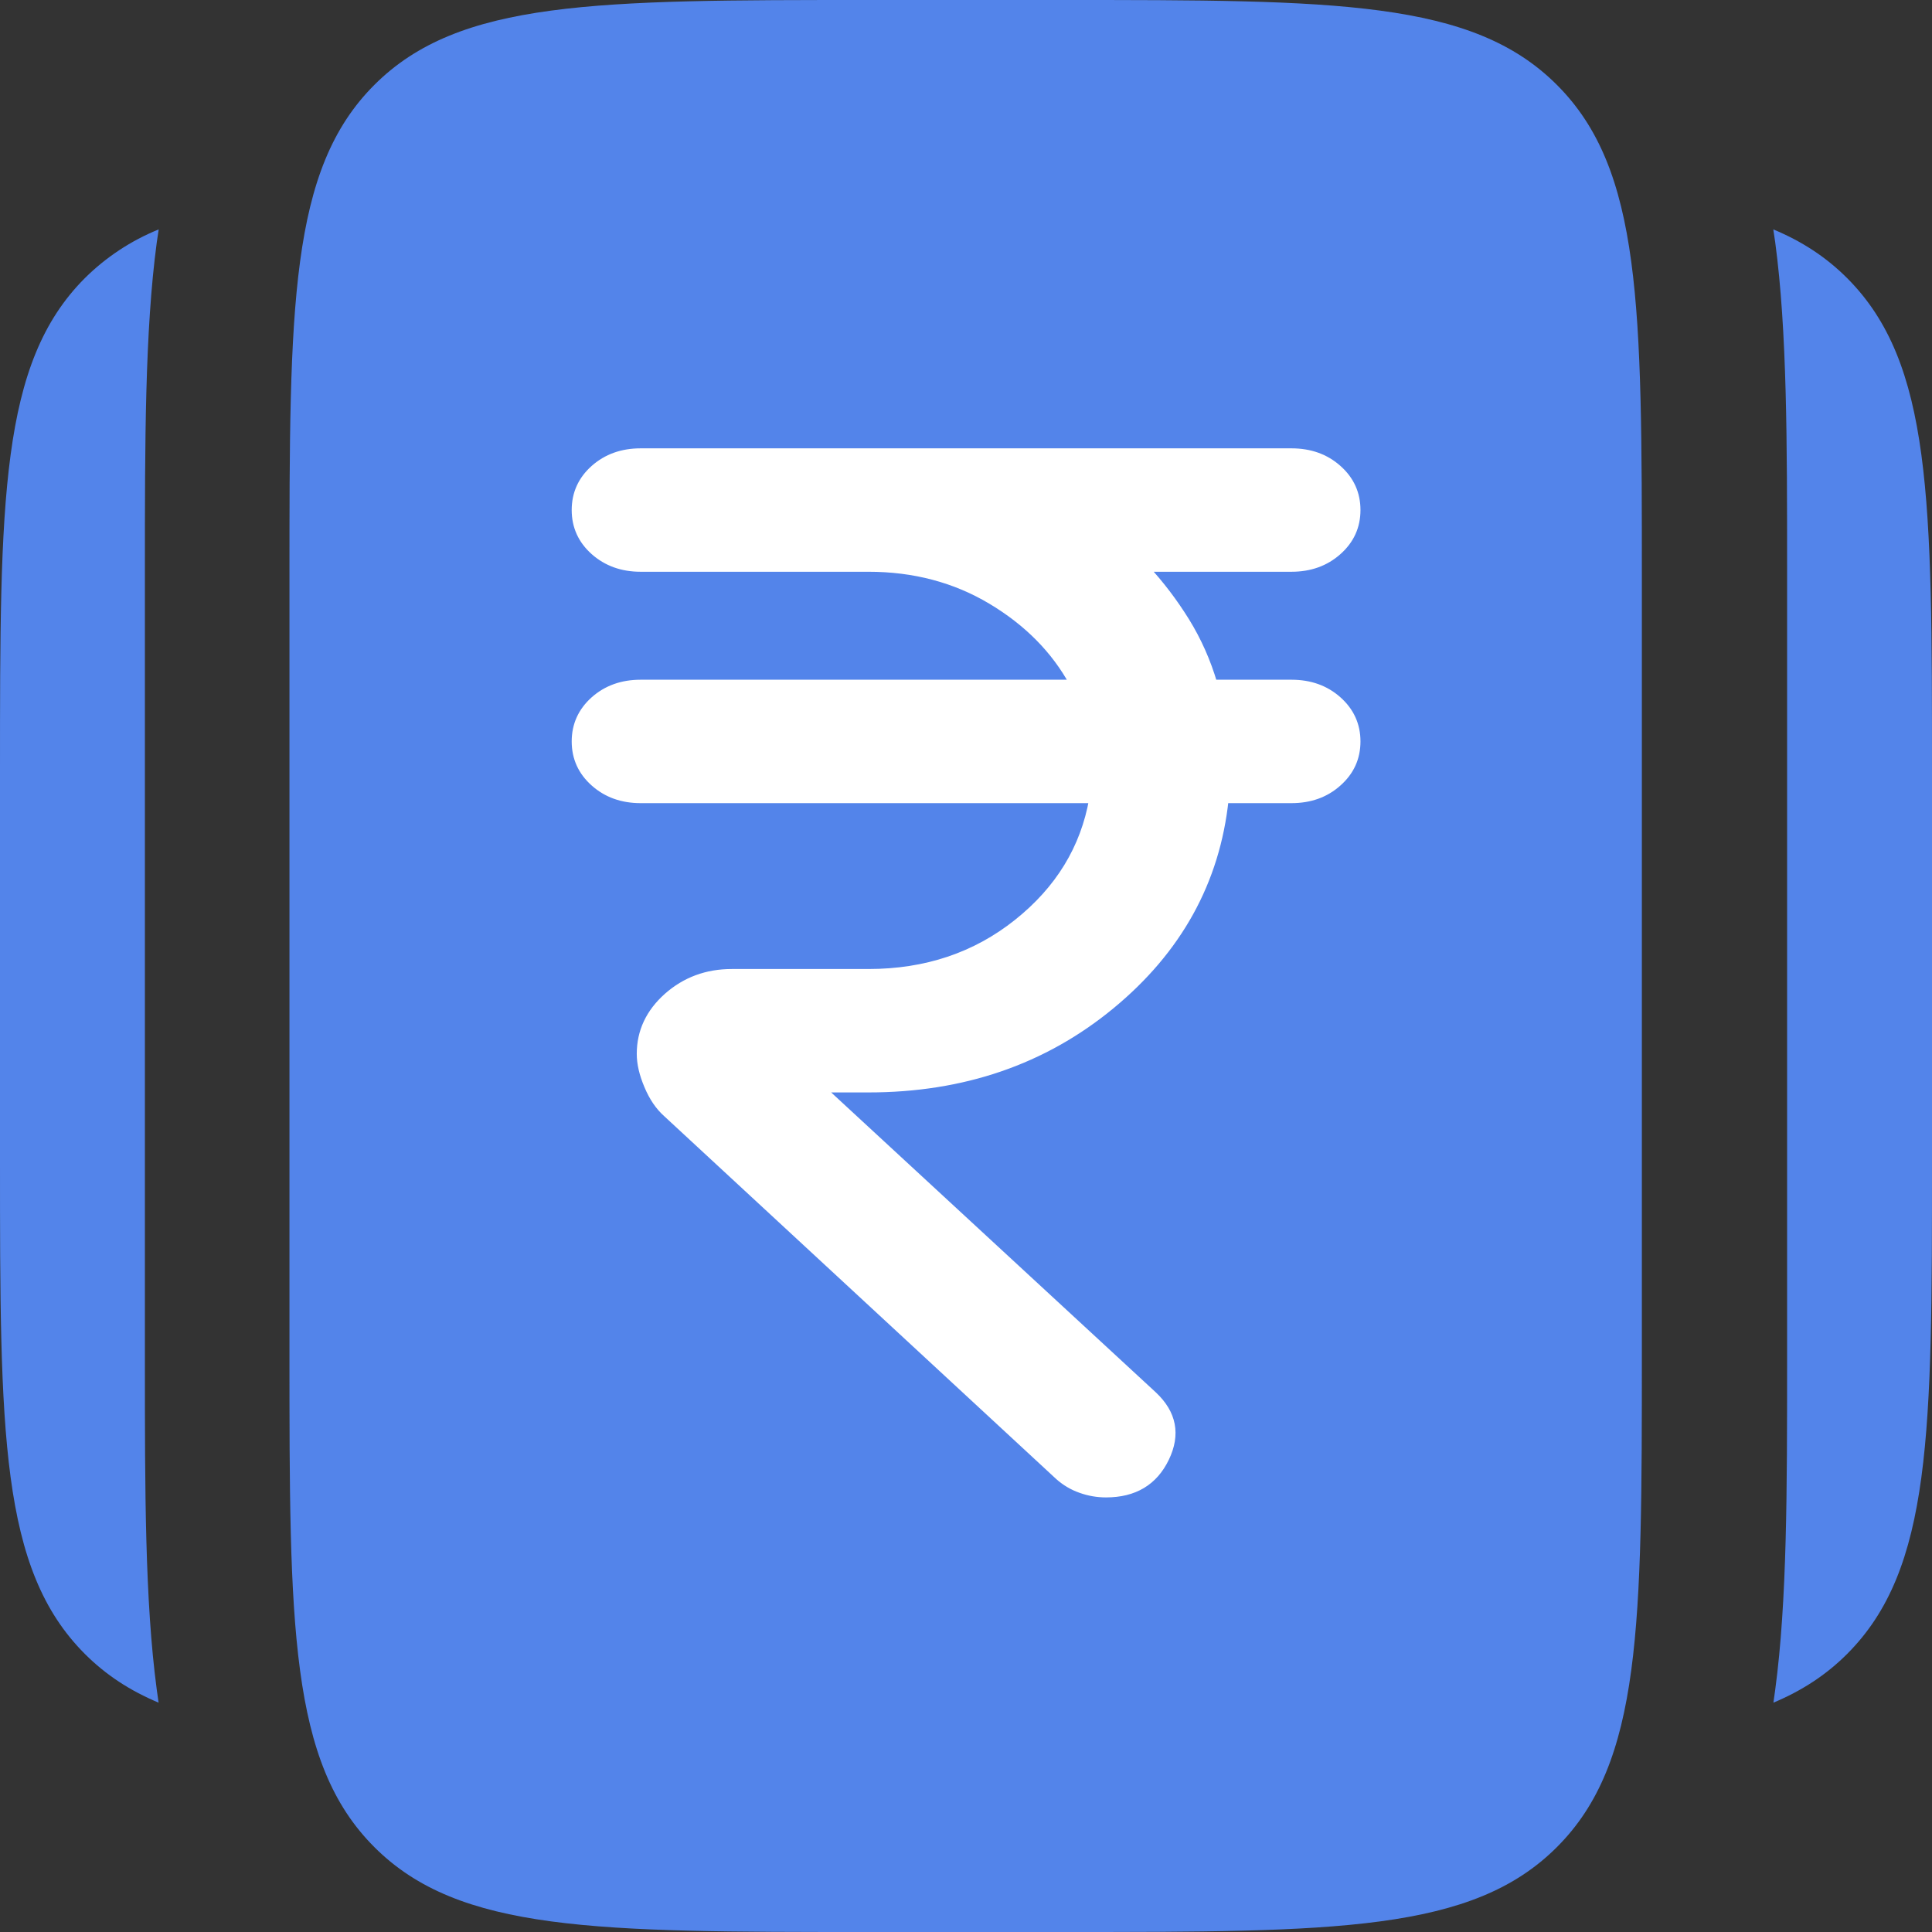
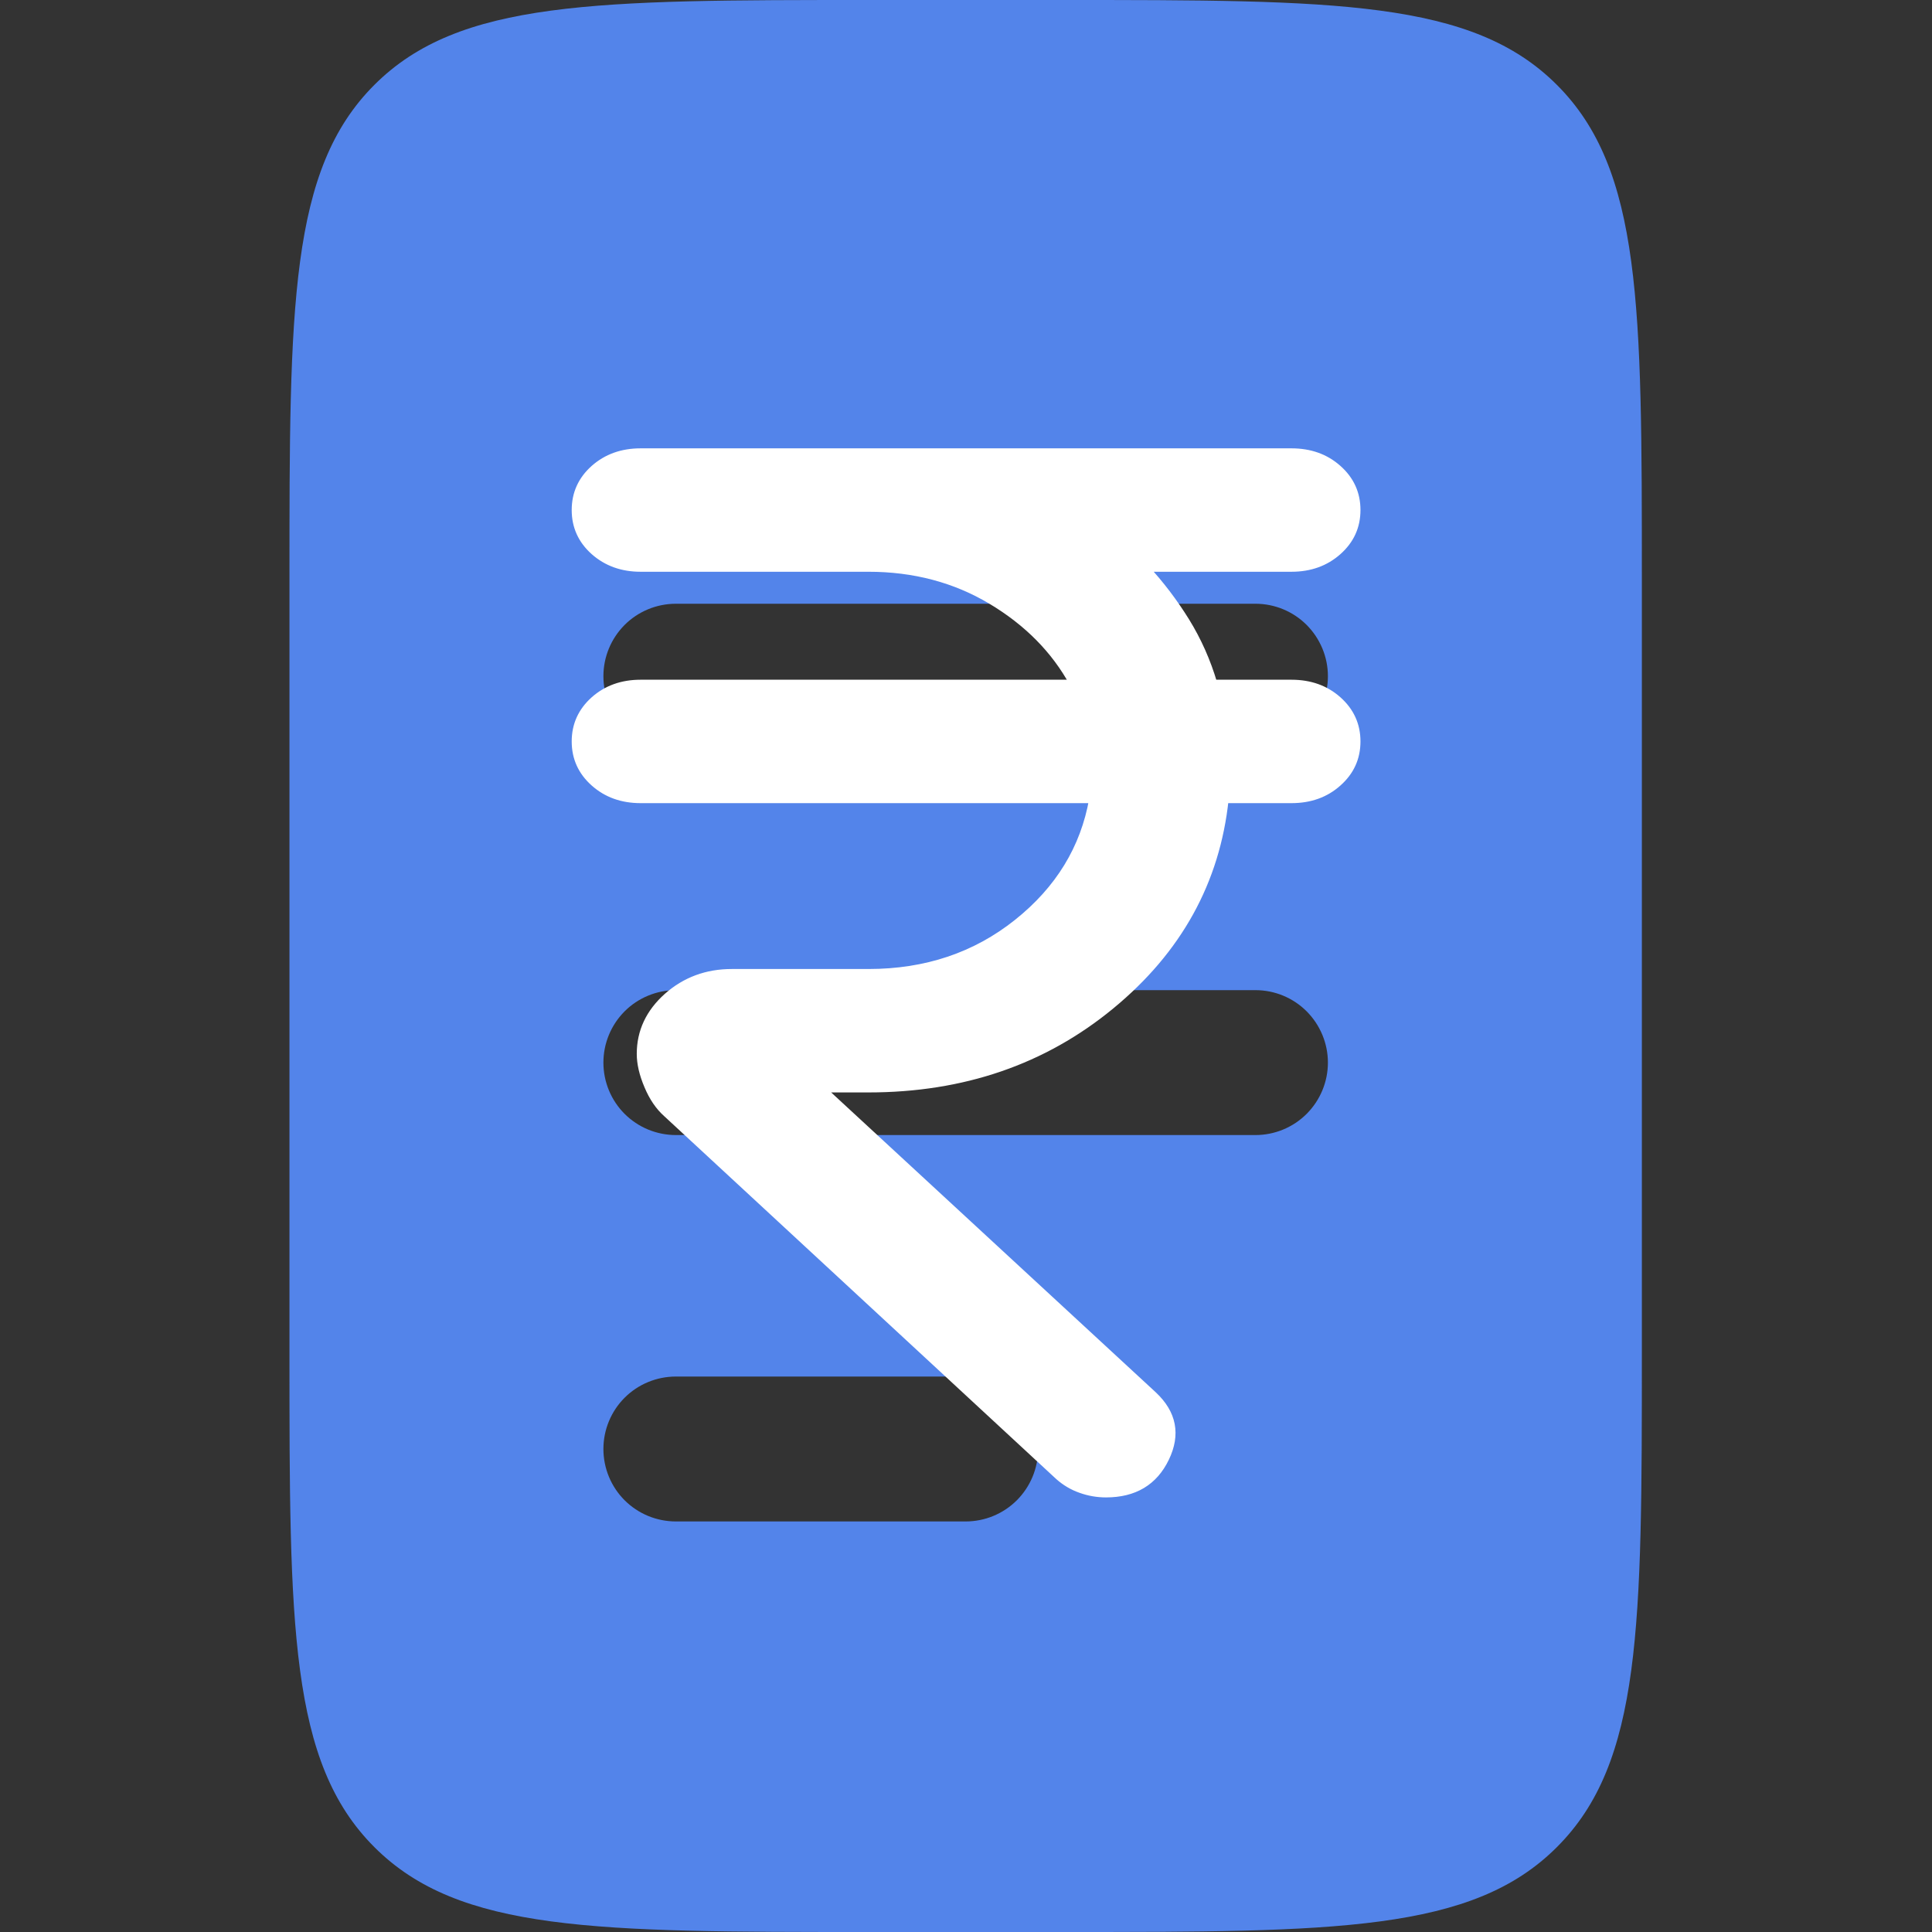
<svg xmlns="http://www.w3.org/2000/svg" width="34" height="34" viewBox="0 0 34 34" fill="none">
  <rect x="0" y="0" width="34" height="34" fill="#333333" stroke="none" />
-   <path d="M0 13.6V20.4C0 25.209 -1.01328e-07 27.613 1.494 29.107C1.863 29.476 2.288 29.753 2.791 29.964C2.78 29.888 2.769 29.812 2.759 29.736C2.55 28.176 2.55 26.229 2.55 23.968V10.033C2.55 7.772 2.55 5.824 2.759 4.265L2.793 4.037C2.307 4.234 1.866 4.525 1.494 4.894C-1.01328e-07 6.389 0 8.792 0 13.6ZM34 13.6V20.4C34 25.209 34 27.613 32.506 29.107C32.137 29.476 31.712 29.753 31.209 29.964L31.241 29.736C31.45 28.176 31.45 26.229 31.45 23.968V10.033C31.45 7.772 31.45 5.824 31.241 4.265C31.23 4.189 31.219 4.113 31.207 4.037C31.712 4.247 32.137 4.525 32.506 4.894C34 6.389 34 8.792 34 13.6Z" fill="#5384EA" />
  <path fill-rule="evenodd" clip-rule="evenodd" d="M6.588 1.494C5.094 2.987 5.094 5.392 5.094 10.2V23.8C5.094 28.608 5.094 31.013 6.588 32.506C8.081 34 10.486 34 15.294 34H18.694C23.501 34 25.907 34 27.399 32.506C28.894 31.013 28.894 28.608 28.894 23.8V10.2C28.894 5.392 28.894 2.987 27.399 1.494C25.907 -1.01328e-07 23.501 0 18.694 0H15.294C10.486 0 8.081 -1.01328e-07 6.588 1.494ZM10.619 25.5C10.619 25.162 10.753 24.837 10.992 24.598C11.231 24.359 11.556 24.225 11.894 24.225H16.994C17.332 24.225 17.656 24.359 17.895 24.598C18.134 24.837 18.269 25.162 18.269 25.5C18.269 25.838 18.134 26.163 17.895 26.402C17.656 26.641 17.332 26.775 16.994 26.775H11.894C11.556 26.775 11.231 26.641 10.992 26.402C10.753 26.163 10.619 25.838 10.619 25.5ZM11.894 17.425C11.556 17.425 11.231 17.559 10.992 17.798C10.753 18.038 10.619 18.362 10.619 18.7C10.619 19.038 10.753 19.363 10.992 19.602C11.231 19.841 11.556 19.975 11.894 19.975H22.094C22.432 19.975 22.756 19.841 22.995 19.602C23.234 19.363 23.369 19.038 23.369 18.7C23.369 18.362 23.234 18.038 22.995 17.798C22.756 17.559 22.432 17.425 22.094 17.425H11.894ZM10.619 11.9C10.619 11.562 10.753 11.238 10.992 10.998C11.231 10.759 11.556 10.625 11.894 10.625H22.094C22.432 10.625 22.756 10.759 22.995 10.998C23.234 11.238 23.369 11.562 23.369 11.9C23.369 12.238 23.234 12.562 22.995 12.802C22.756 13.041 22.432 13.175 22.094 13.175H11.894C11.556 13.175 11.231 13.041 10.992 12.802C10.753 12.562 10.619 12.238 10.619 11.9Z" fill="#5384EA" />
-   <rect x="7.285" y="2.428" width="19.429" height="29.143" rx="2" fill="#5384EA" />
  <path d="M19.464 26.284C19.311 26.284 19.163 26.258 19.021 26.207C18.877 26.157 18.748 26.08 18.633 25.978L11.732 19.59C11.599 19.471 11.489 19.31 11.404 19.106C11.317 18.902 11.274 18.716 11.274 18.546C11.274 18.156 11.432 17.82 11.746 17.54C12.062 17.261 12.439 17.121 12.878 17.121H15.283C16.295 17.121 17.169 16.828 17.904 16.242C18.638 15.657 19.082 14.932 19.235 14.066H11.274C10.95 14.066 10.678 13.969 10.458 13.773C10.239 13.578 10.129 13.337 10.129 13.048C10.129 12.76 10.239 12.518 10.458 12.322C10.678 12.127 10.95 12.03 11.274 12.03H18.891C18.567 11.436 18.085 10.948 17.446 10.566C16.806 10.184 16.085 9.994 15.283 9.994H11.274C10.95 9.994 10.678 9.896 10.458 9.701C10.239 9.506 10.129 9.264 10.129 8.976C10.129 8.687 10.239 8.445 10.458 8.25C10.678 8.055 10.95 7.958 11.274 7.958H22.728C23.053 7.958 23.325 8.055 23.544 8.25C23.764 8.445 23.874 8.687 23.874 8.976C23.874 9.264 23.764 9.506 23.544 9.701C23.325 9.896 23.053 9.994 22.728 9.994H20.151C20.418 10.282 20.657 10.596 20.867 10.935C21.077 11.275 21.239 11.64 21.354 12.03H22.728C23.053 12.03 23.325 12.127 23.544 12.322C23.764 12.518 23.874 12.76 23.874 13.048C23.874 13.337 23.764 13.578 23.544 13.773C23.325 13.969 23.053 14.066 22.728 14.066H21.554C21.401 15.509 20.733 16.718 19.55 17.693C18.366 18.669 16.944 19.157 15.283 19.157H14.453L20.294 24.553C20.638 24.875 20.709 25.244 20.508 25.66C20.308 26.076 19.96 26.284 19.464 26.284Z" fill="white" stroke="white" stroke-width="0.136" />
</svg>